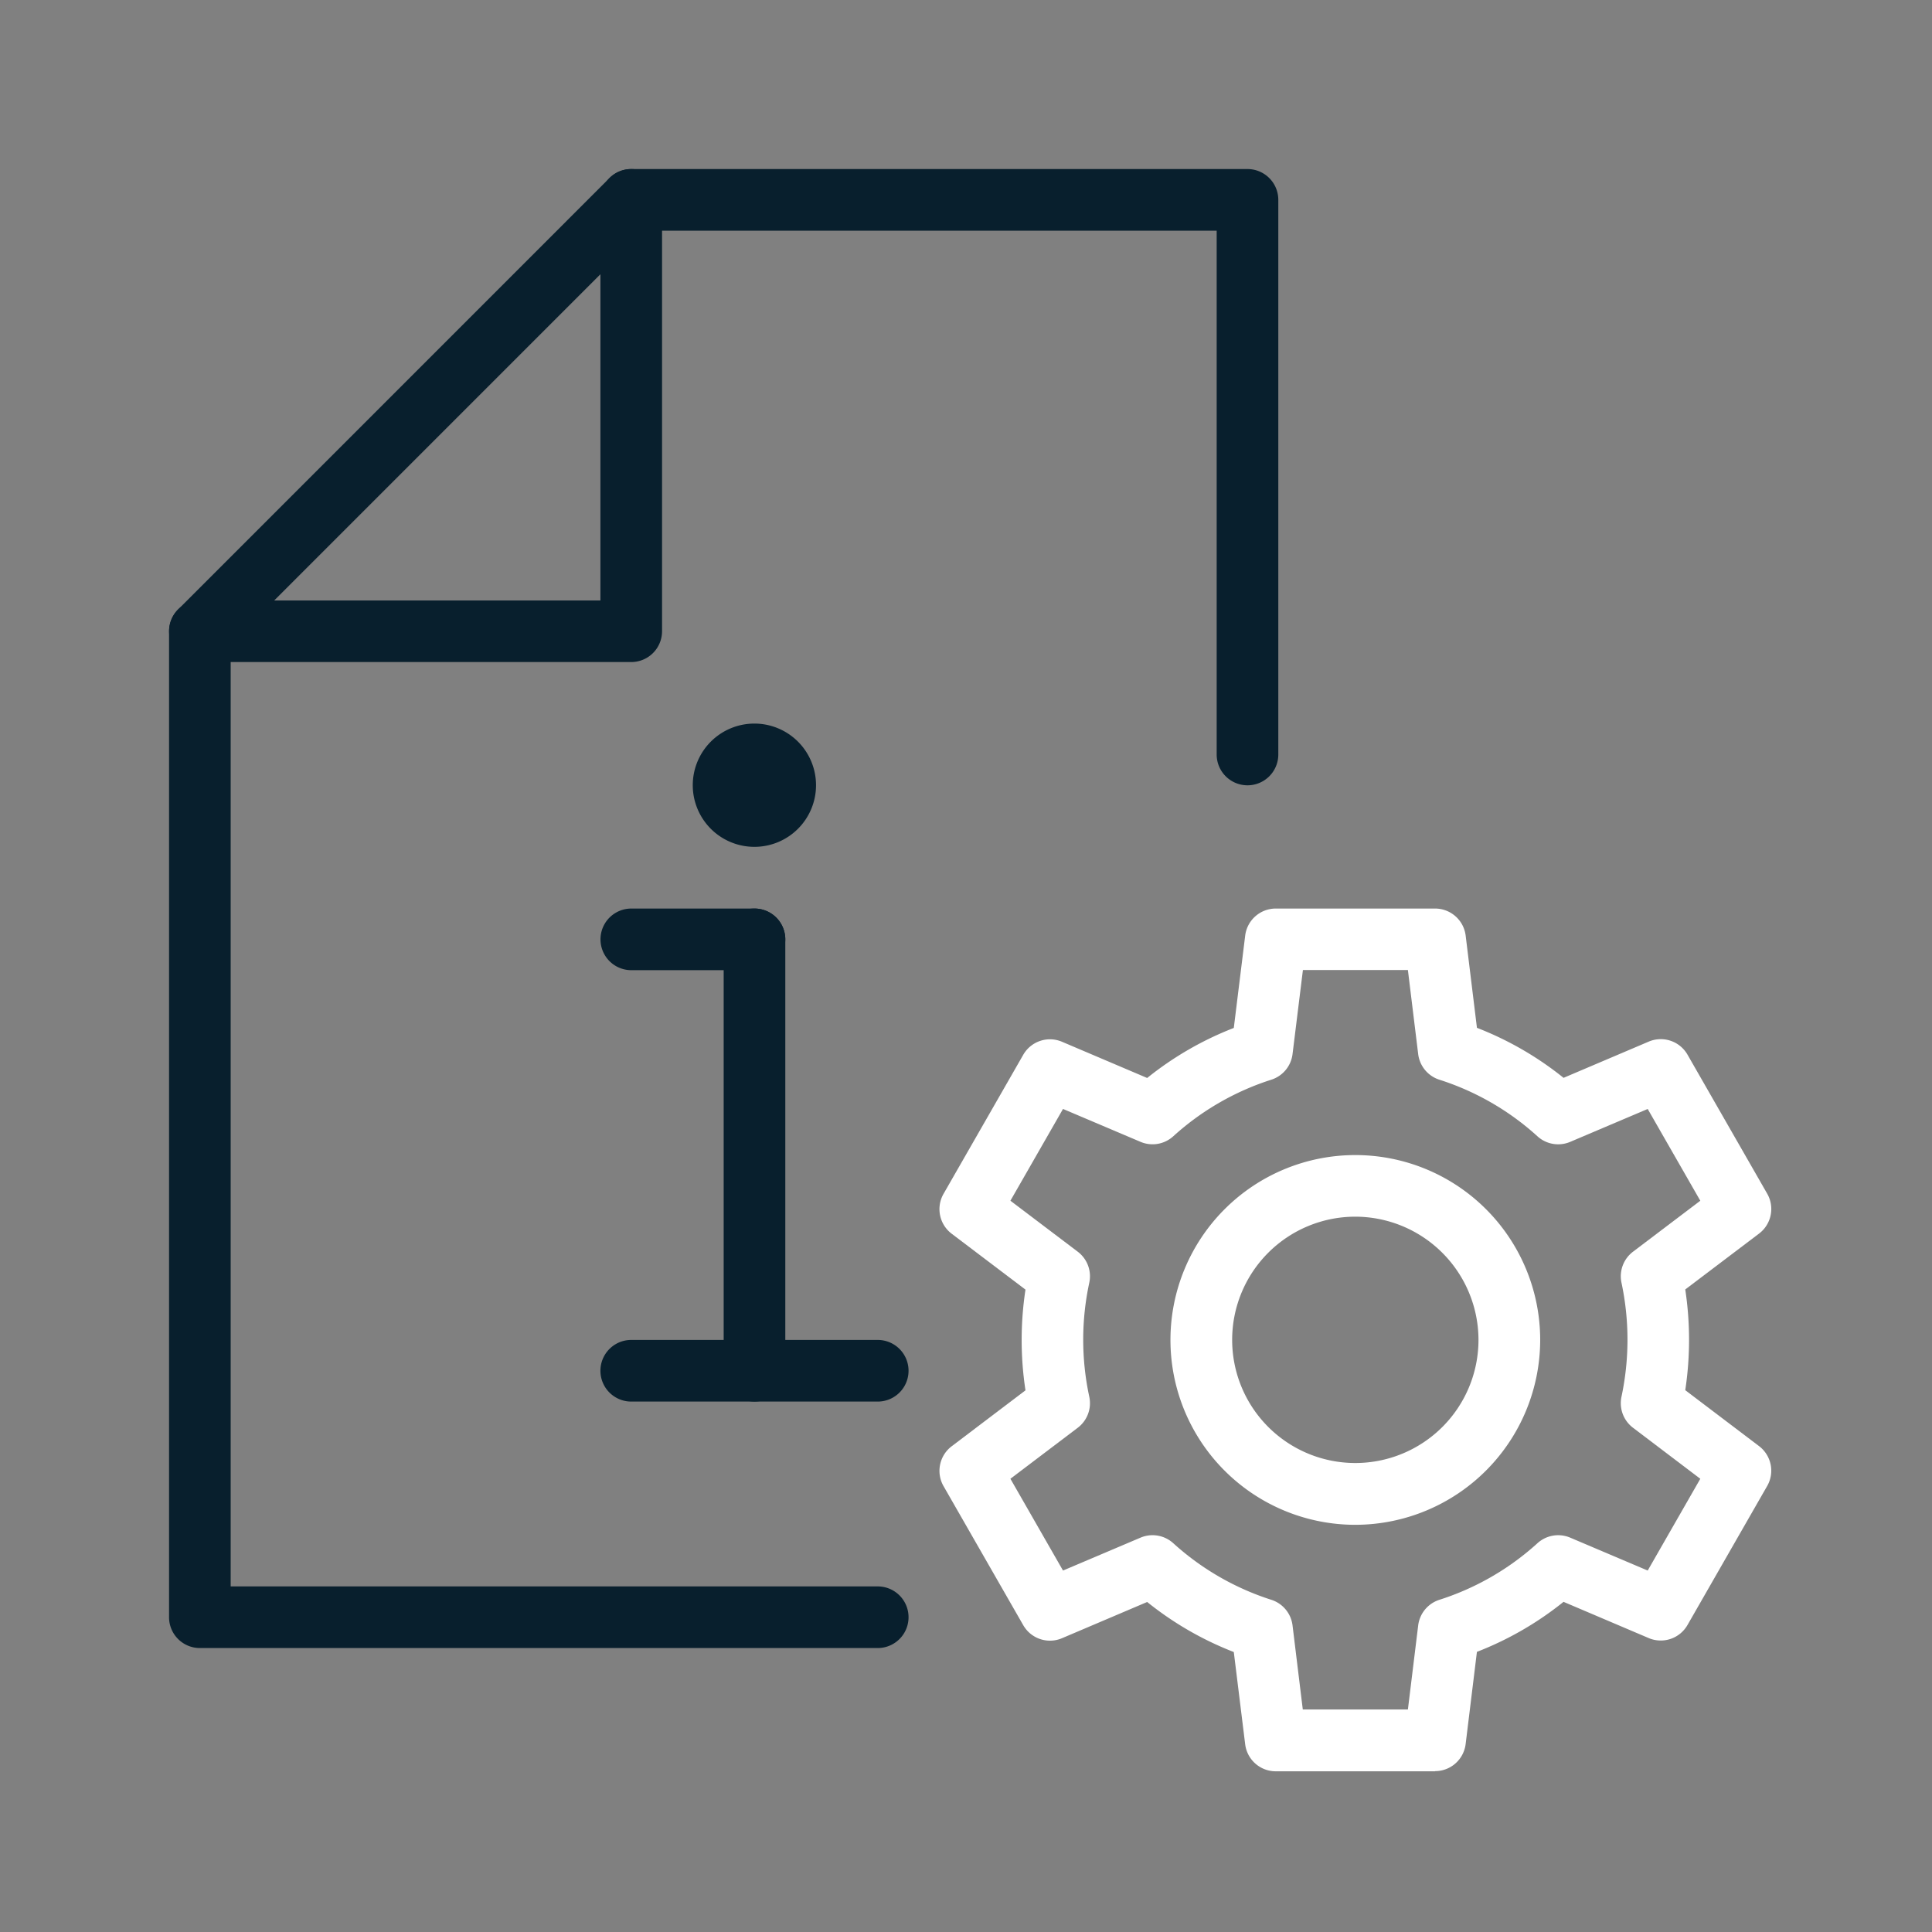
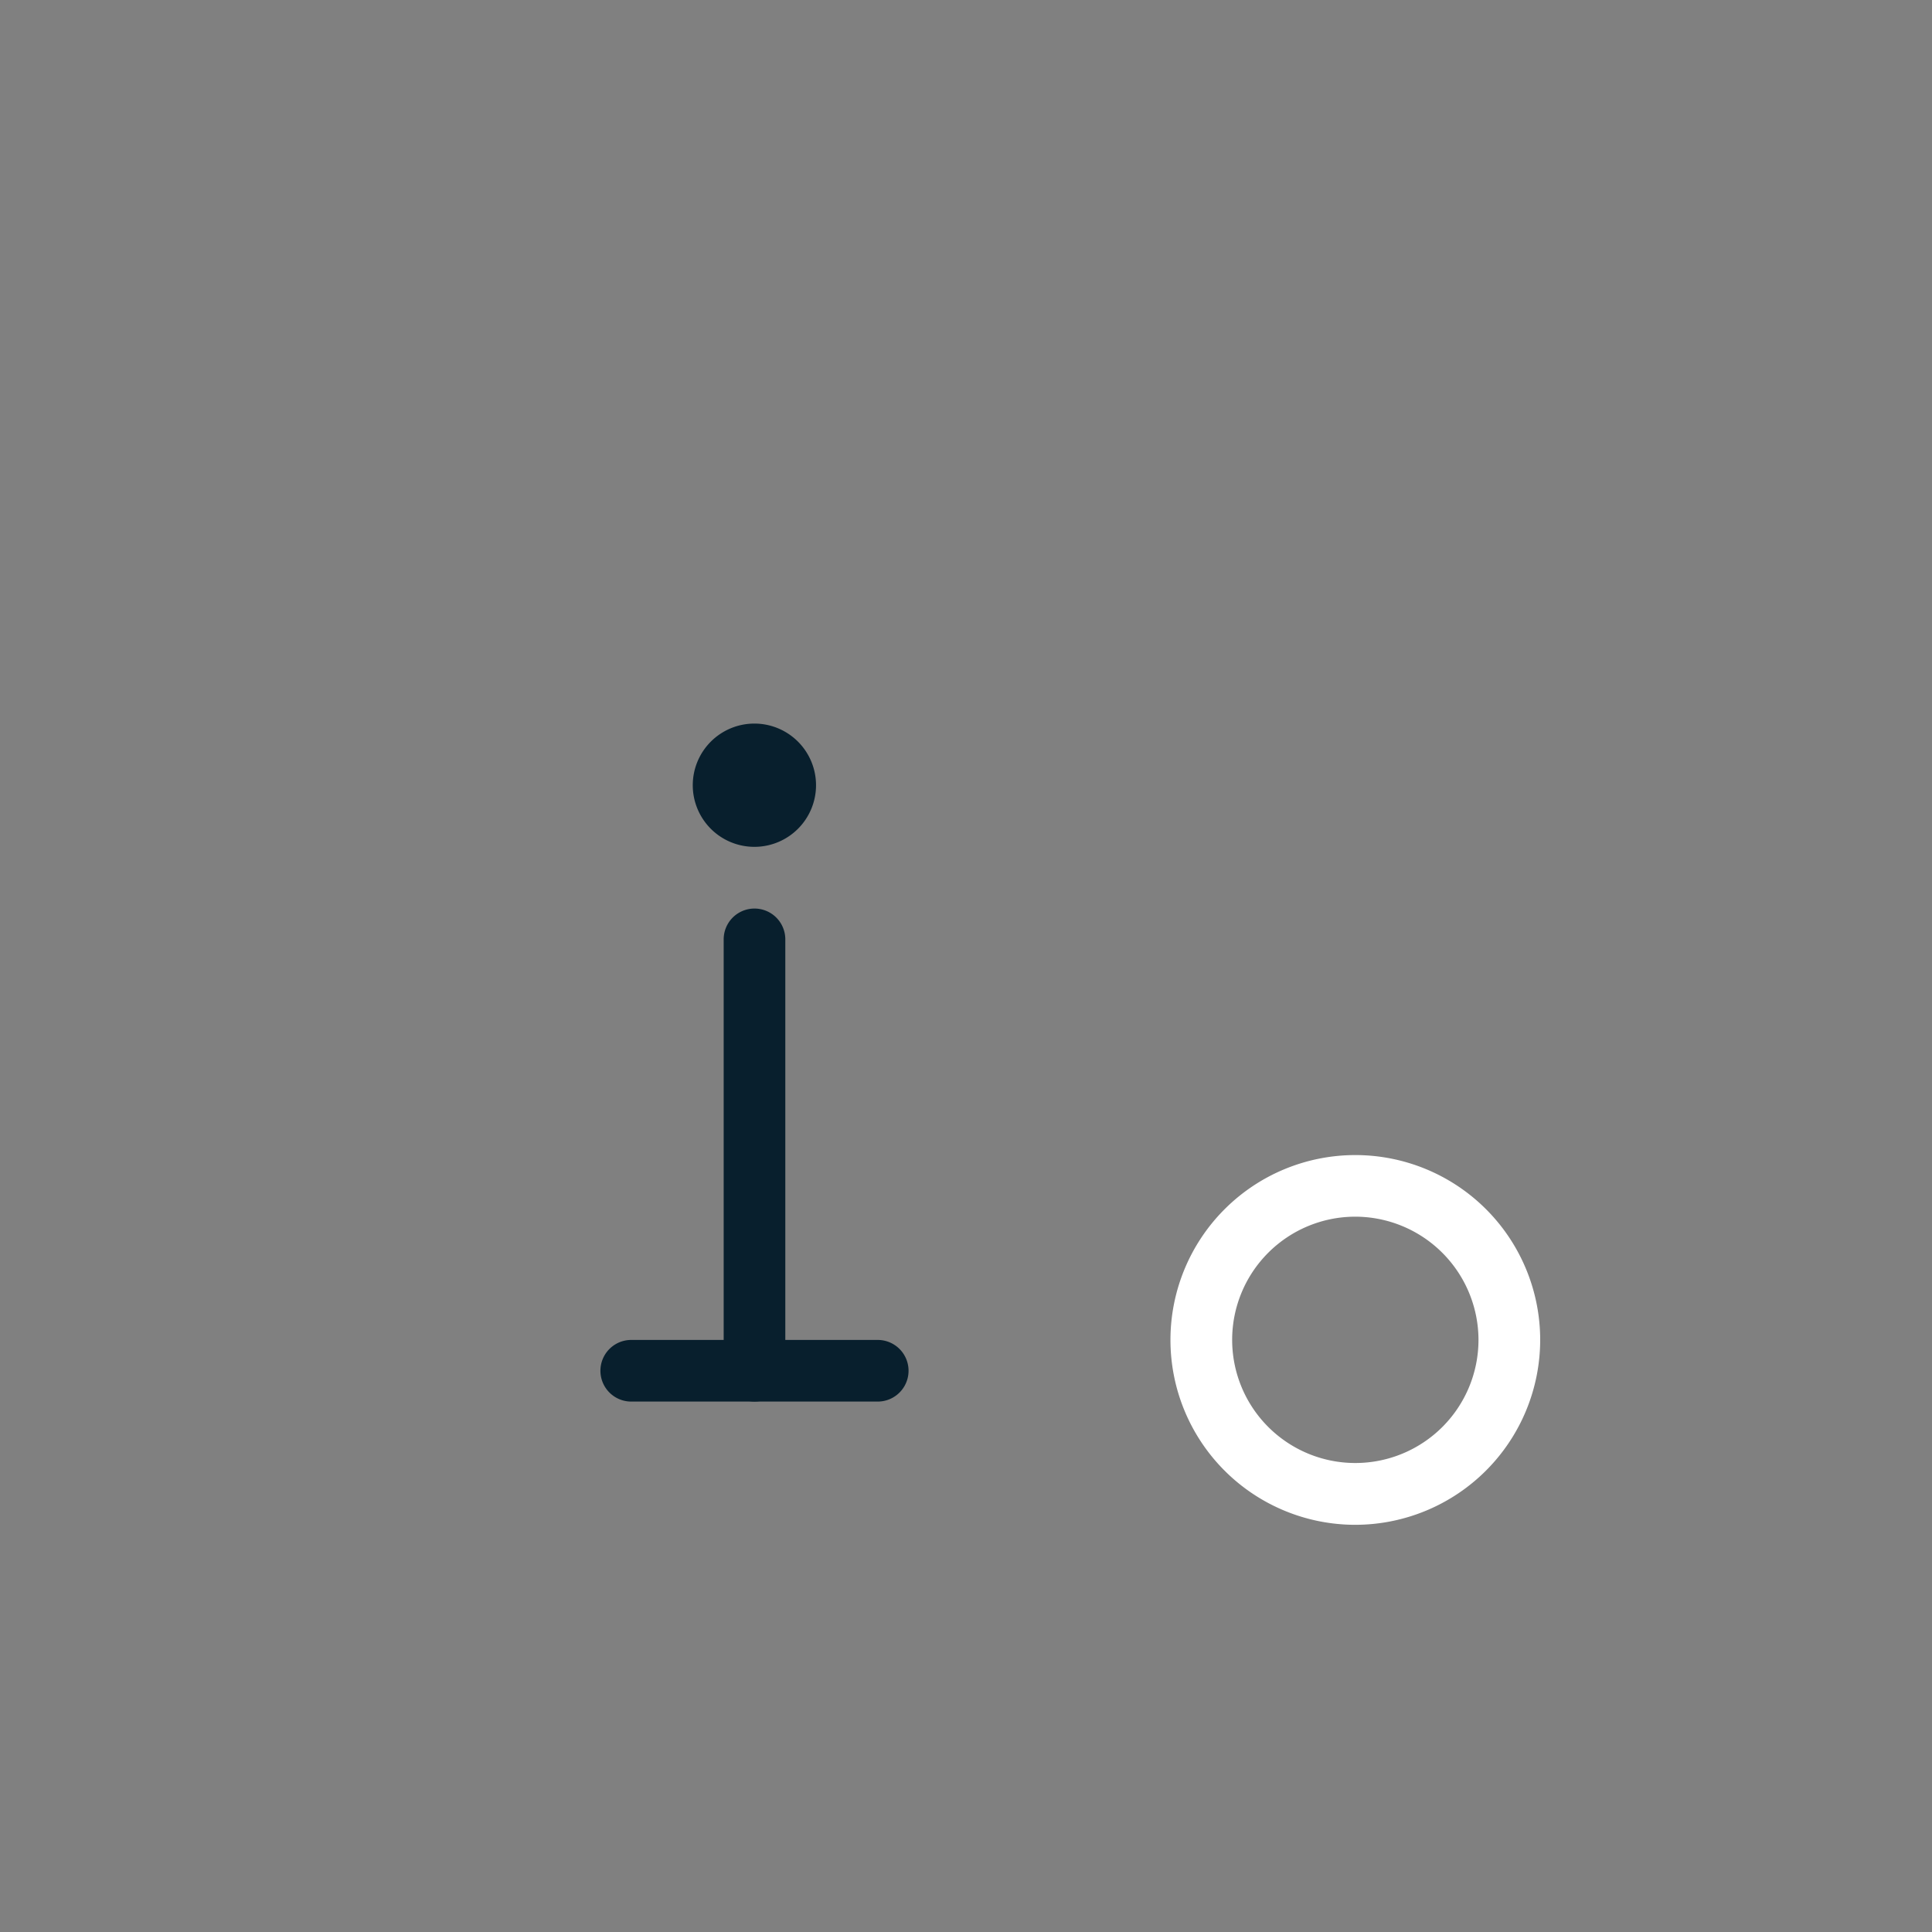
<svg xmlns="http://www.w3.org/2000/svg" width="80" height="80" viewBox="0 0 80 80">
  <rect x="0" y="0" width="80" height="80" fill="#808080" stroke="none" />
  <defs>
    <clipPath id="clip-path">
      <rect id="Rectangle_1283" data-name="Rectangle 1283" width="67" height="67" fill="none" />
    </clipPath>
  </defs>
  <g id="technical" transform="translate(22996 5624)">
    <rect id="Rectangle_1467" data-name="Rectangle 1467" width="80" height="80" transform="translate(-22996 -5624)" fill="none" />
    <g id="Group_1101" data-name="Group 1101" transform="translate(-22989 -5617)">
      <g id="Group_686" data-name="Group 686" clip-path="url(#clip-path)">
-         <path id="Path_875" data-name="Path 875" d="M29.345,99.38H1.276A1.276,1.276,0,0,1,0,98.1V57.276a1.276,1.276,0,1,1,2.552,0V96.828H29.345a1.276,1.276,0,0,1,0,2.552" transform="translate(0 -38.138)" fill="#081f2d" />
-         <path id="Path_876" data-name="Path 876" d="M82.794,25.518a1.276,1.276,0,0,1-1.276-1.276V2.552H57.276a1.276,1.276,0,1,1,0-2.552H82.794A1.276,1.276,0,0,1,84.07,1.276V24.242a1.276,1.276,0,0,1-1.276,1.276" transform="translate(-38.138)" fill="#081f2d" />
-         <path id="Path_877" data-name="Path 877" d="M19.138,20.414H1.276a1.276,1.276,0,0,1-.9-2.178L18.236.374a1.276,1.276,0,0,1,2.178.9V19.138a1.276,1.276,0,0,1-1.276,1.276M4.356,17.863H17.862V4.356Z" transform="translate(0 0)" fill="#081f2d" />
        <path id="Path_878" data-name="Path 878" d="M73.276,116.414A1.276,1.276,0,0,1,72,115.138V97.276a1.276,1.276,0,0,1,2.552,0v17.862a1.276,1.276,0,0,1-1.276,1.276" transform="translate(-49.034 -65.379)" fill="#081f2d" />
        <path id="Path_879" data-name="Path 879" d="M67.483,154.552H57.276a1.276,1.276,0,0,1,0-2.552H67.483a1.276,1.276,0,0,1,0,2.552" transform="translate(-38.138 -103.516)" fill="#081f2d" />
-         <path id="Path_880" data-name="Path 880" d="M62.379,98.552h-5.1a1.276,1.276,0,1,1,0-2.552h5.1a1.276,1.276,0,0,1,0,2.552" transform="translate(-38.138 -65.379)" fill="#081f2d" />
        <path id="Path_881" data-name="Path 881" d="M73.1,74.552A2.552,2.552,0,1,0,70.552,77.1,2.552,2.552,0,0,0,73.1,74.552" transform="translate(-46.31 -49.034)" fill="#081f2d" />
        <path id="Path_882" data-name="Path 882" d="M137.655,143.311a7.655,7.655,0,1,1,7.655-7.655,7.664,7.664,0,0,1-7.655,7.655m0-12.759a5.1,5.1,0,1,0,5.1,5.1,5.11,5.11,0,0,0-5.1-5.1" transform="translate(-88.534 -87.172)" fill="#fff" />
-         <path id="Path_883" data-name="Path 883" d="M120.528,131.725h-6.6a1.276,1.276,0,0,1-1.266-1.12l-.471-3.819a13.535,13.535,0,0,1-3.587-2.072l-3.527,1.5a1.275,1.275,0,0,1-1.605-.54l-3.3-5.757a1.276,1.276,0,0,1,.337-1.651l3.056-2.316a13.837,13.837,0,0,1,0-4.171l-3.056-2.314a1.276,1.276,0,0,1-.337-1.652l3.3-5.757a1.275,1.275,0,0,1,1.605-.54l3.527,1.5a13.535,13.535,0,0,1,3.587-2.072l.471-3.819A1.276,1.276,0,0,1,113.925,96h6.6a1.276,1.276,0,0,1,1.267,1.121l.467,3.818a13.509,13.509,0,0,1,3.587,2.071l3.526-1.5a1.276,1.276,0,0,1,1.606.54l3.3,5.757a1.276,1.276,0,0,1-.337,1.652l-3.056,2.314a13.928,13.928,0,0,1,0,4.17l3.056,2.317a1.276,1.276,0,0,1,.336,1.651l-3.3,5.757a1.276,1.276,0,0,1-1.606.54l-3.526-1.5a13.509,13.509,0,0,1-3.587,2.071l-.467,3.818a1.276,1.276,0,0,1-1.267,1.121m-5.476-2.552H119.4l.426-3.482a1.277,1.277,0,0,1,.879-1.061,11.01,11.01,0,0,0,4.062-2.345,1.276,1.276,0,0,1,1.354-.228l3.209,1.362,2.178-3.8-2.787-2.113a1.276,1.276,0,0,1-.477-1.285,11.334,11.334,0,0,0,0-4.721,1.276,1.276,0,0,1,.478-1.284l2.786-2.11-2.178-3.8-3.209,1.362a1.276,1.276,0,0,1-1.354-.228,11.01,11.01,0,0,0-4.062-2.345,1.277,1.277,0,0,1-.879-1.061l-.426-3.482h-4.347l-.43,3.483a1.275,1.275,0,0,1-.879,1.059,11.044,11.044,0,0,0-4.063,2.346,1.275,1.275,0,0,1-1.353.227l-3.209-1.362-2.178,3.8,2.788,2.111a1.275,1.275,0,0,1,.477,1.288,11.224,11.224,0,0,0,0,4.714,1.275,1.275,0,0,1-.476,1.288l-2.789,2.113,2.178,3.8,3.209-1.362a1.275,1.275,0,0,1,1.353.227,11.044,11.044,0,0,0,4.063,2.346,1.276,1.276,0,0,1,.879,1.059Z" transform="translate(-68.102 -65.379)" fill="#fff" />
      </g>
    </g>
  </g>
</svg>